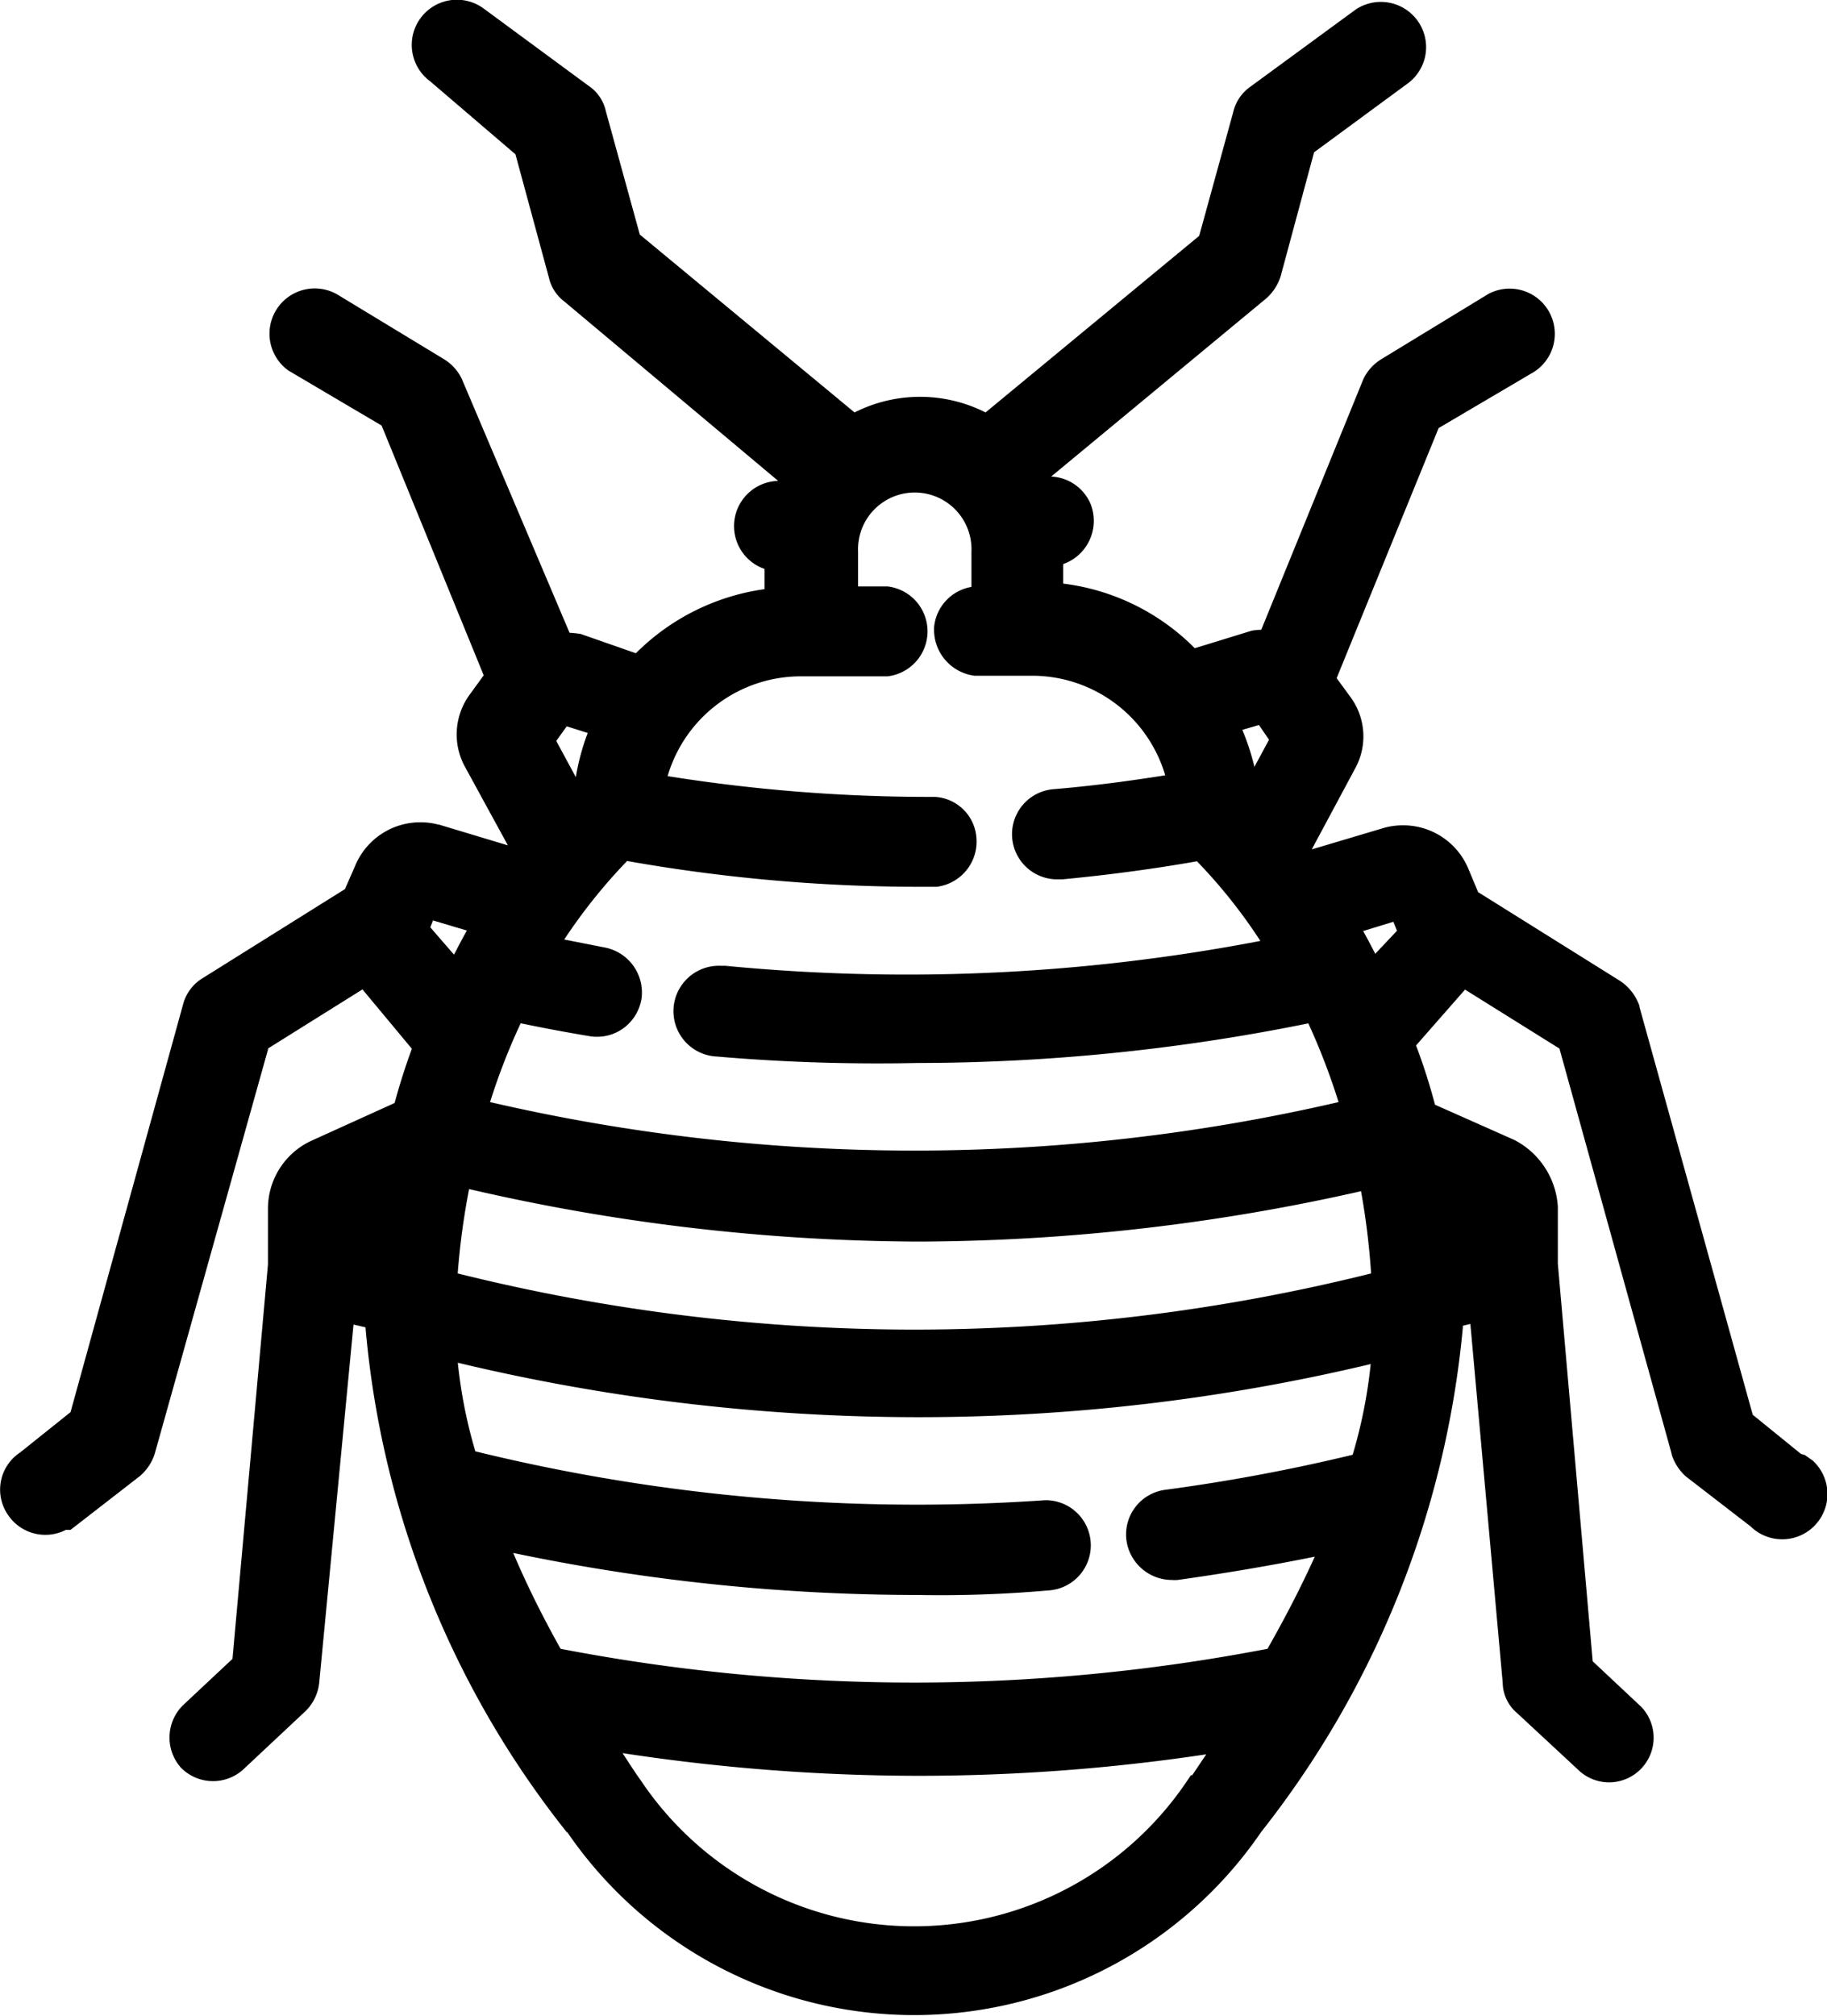
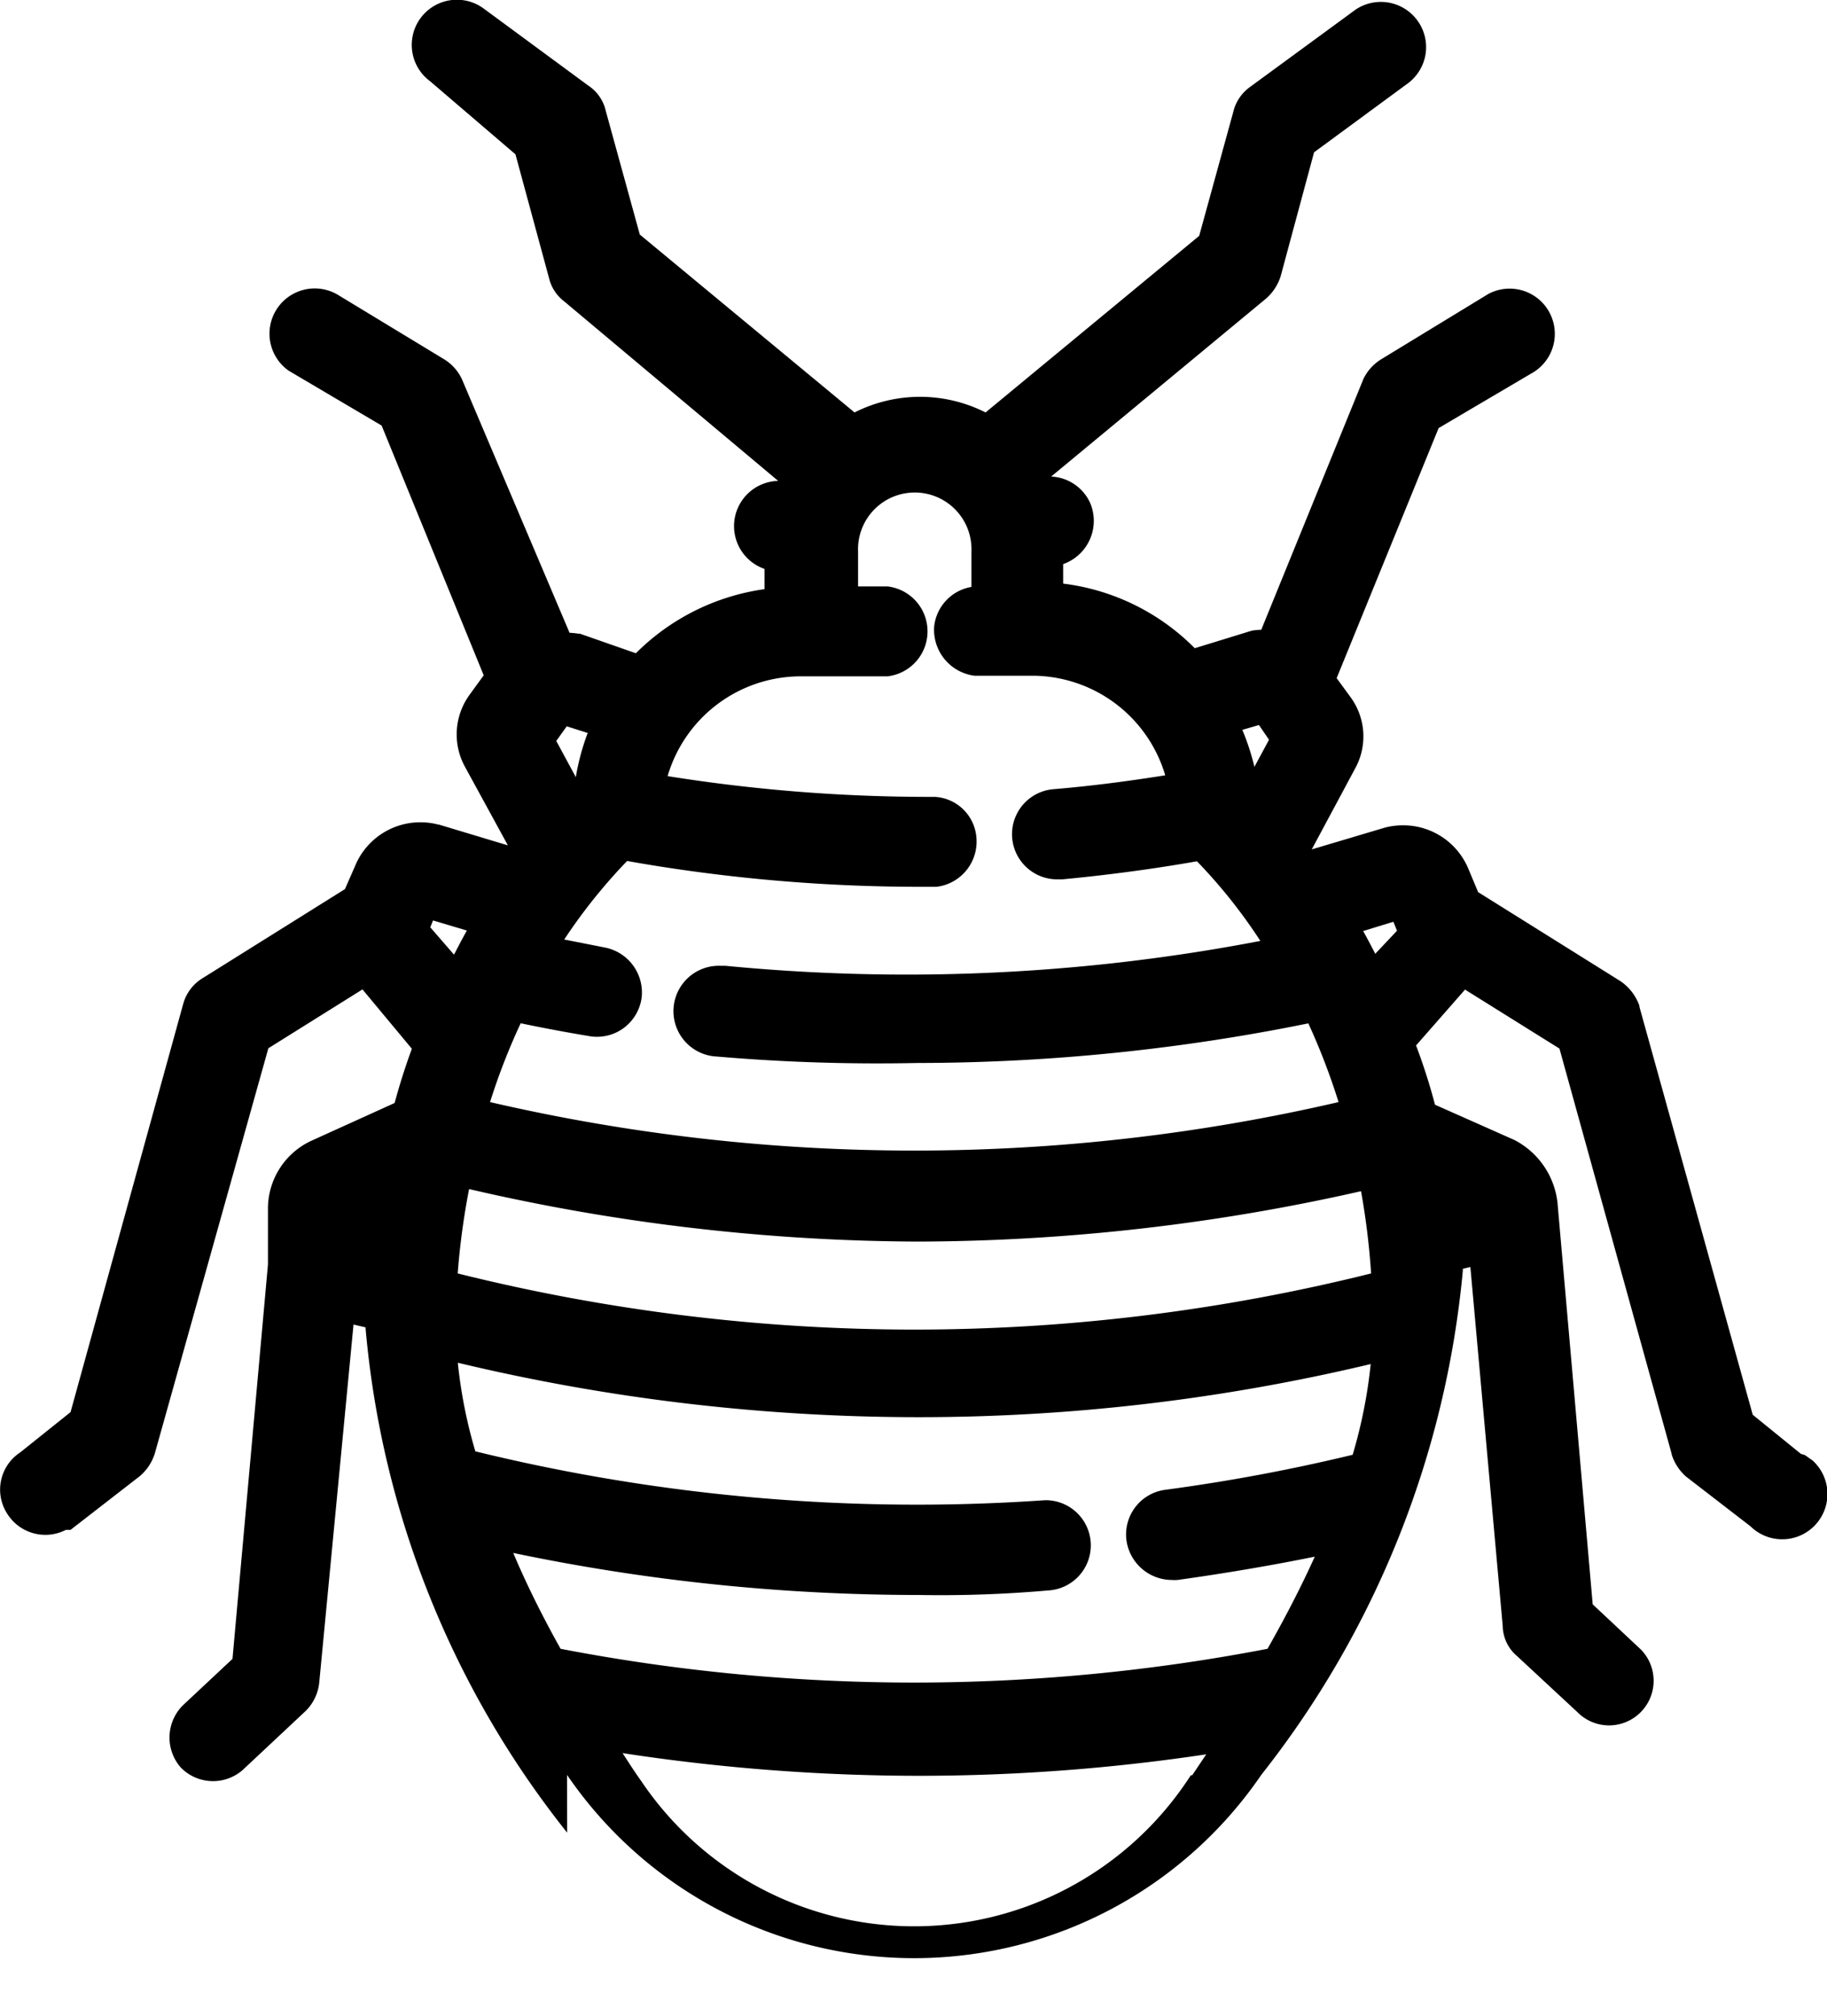
<svg xmlns="http://www.w3.org/2000/svg" width="18.13" height="20" viewBox="0 0 18.13 20">
-   <path data-name="Path 132578" d="M5.628 18.182a9.336 9.336 0 0 1-2-5v-.013l-.12-.028-.34 3.551a.461.461 0 0 1-.137.285l-.6.562a.447.447 0 0 1-.634 0l-.009-.01a.451.451 0 0 1 .047-.629l.472-.442.352-3.913v-.555a.742.742 0 0 1 .439-.676l.818-.371a6.34 6.34 0 0 1 .171-.538l-.49-.589-.934.584-1.127 4.021a.485.485 0 0 1-.143.219l-.007.006-.686.532H.654a.446.446 0 0 1-.579-.155.441.441 0 0 1 .125-.613l.5-.4 1.118-4.05a.434.434 0 0 1 .2-.26l1.405-.879.1-.228a.7.7 0 0 1 .65-.435.683.683 0 0 1 .177.023h.006l.684.206-.43-.787a.669.669 0 0 1 .049-.706L4.8 6.7 3.787 4.222l-.922-.544a.449.449 0 0 1 .483-.756L4.4 3.56a.463.463 0 0 1 .183.2l1.069 2.518a.767.767 0 0 1 .089.009h.014l.555.194a2.244 2.244 0 0 1 1.277-.636v-.2l-.032-.013a.449.449 0 0 1 .167-.861L5.6 2.991a.409.409 0 0 1-.152-.233l-.333-1.227-.847-.725A.448.448 0 0 1 4.8.085L5.839.85a.408.408 0 0 1 .173.253l.337 1.224L8.48 4.092a1.439 1.439 0 0 1 1.3 0L11.9 2.34l.337-1.225A.427.427 0 0 1 12.4.866l1.054-.772A.448.448 0 0 1 13.7.019a.449.449 0 0 1 .444.532.451.451 0 0 1-.187.286l-.917.674-.332 1.231a.491.491 0 0 1-.143.219l-2.134 1.767a.447.447 0 0 1 .388.264.455.455 0 0 1-.237.592l-.032.013v.193a2.22 2.22 0 0 1 1.306.641l.566-.174a.638.638 0 0 1 .094-.009l1.014-2.489a.47.47 0 0 1 .185-.2l1.055-.643a.448.448 0 0 1 .421.792l-.915.539-1.012 2.481.139.19a.659.659 0 0 1 .043.709l-.429.8.729-.217a.709.709 0 0 1 .177-.022.7.7 0 0 1 .65.436l.095.227 1.412.883a.493.493 0 0 1 .189.246v.01l1.124 4.046.478.388.04.012.079.056.01.01a.449.449 0 0 1-.629.641l-.639-.493a.485.485 0 0 1-.143-.219v-.005l-1.114-4.023-.937-.585-.486.554a5.868 5.868 0 0 1 .188.588l.788.35a.8.8 0 0 1 .431.662v.565l.346 3.945.48.45a.443.443 0 0 1-.317.751.442.442 0 0 1-.313-.13l-.6-.557a.4.4 0 0 1-.143-.3l-.321-3.561-.075.018v.021a9.481 9.481 0 0 1-2 5 4.172 4.172 0 0 1-6.889 0zm.743-.5a3.265 3.265 0 0 0 5.4 0l.047-.07h.013l.139-.207a19.242 19.242 0 0 1-2.851.213h-.011a19.539 19.539 0 0 1-2.93-.225c.06.092.122.19.193.288zm-.808-1.324a18.554 18.554 0 0 0 3.507.335 18.561 18.561 0 0 0 3.508-.335c.17-.3.327-.6.469-.914-.43.087-.887.165-1.361.231a.421.421 0 0 1-.058 0 .456.456 0 0 1-.449-.388.447.447 0 0 1 .388-.507 18.111 18.111 0 0 0 1.856-.347 4.914 4.914 0 0 0 .179-.9 19.329 19.329 0 0 1-4.483.527h-.011a19.65 19.65 0 0 1-4.565-.54 4.816 4.816 0 0 0 .174.879 18.427 18.427 0 0 0 4.383.529c.421 0 .848-.015 1.268-.044h.024a.448.448 0 0 1 .01.895 12.219 12.219 0 0 1-1.287.045 19.649 19.649 0 0 1-4.022-.417c.139.328.298.644.47.951zm-1.021-3.724a18.752 18.752 0 0 0 4.532.557 18.752 18.752 0 0 0 4.532-.557 7.344 7.344 0 0 0-.1-.816 20.116 20.116 0 0 1-4.391.5 20.031 20.031 0 0 1-4.46-.521 7.239 7.239 0 0 0-.113.837zm.321-1.7a18.661 18.661 0 0 0 4.21.481 18.661 18.661 0 0 0 4.21-.481 6.549 6.549 0 0 0-.3-.781 19.552 19.552 0 0 1-3.881.393 18.689 18.689 0 0 1-1.99-.064.45.45 0 0 1 .043-.9H7.2c.6.058 1.2.087 1.8.087a18.59 18.59 0 0 0 3.507-.334 5.254 5.254 0 0 0-.629-.79c-.432.076-.881.136-1.335.179h-.041a.448.448 0 0 1-.039-.895c.355-.03.708-.075 1.1-.137a1.378 1.378 0 0 0-1.321-.988H9.67a.46.46 0 0 1-.4-.489v.001a.447.447 0 0 1 .37-.393v-.35a.563.563 0 1 0-1.125 0v.345h.292a.449.449 0 0 1 0 .892h-.861a1.378 1.378 0 0 0-1.321.99 16.455 16.455 0 0 0 2.592.206h.061a.438.438 0 0 1 .411.4.452.452 0 0 1-.394.492h-.22a16.641 16.641 0 0 1-2.852-.256 5.458 5.458 0 0 0-.624.779L6 9.4a.455.455 0 0 1 .367.5.45.45 0 0 1-.179.3.443.443 0 0 1-.264.086.394.394 0 0 1-.074-.006 17.015 17.015 0 0 1-.683-.128 6.34 6.34 0 0 0-.304.782zM4.27 9.2l.235.271.021-.039c.035-.069.071-.136.107-.2l-.336-.1zm9.257.037c.041.073.08.148.118.221v.007l.218-.231-.036-.089zM5.52 7.351l.194.359a2.31 2.31 0 0 1 .118-.438l-.208-.066zm6.808-.11a2.359 2.359 0 0 1 .12.367l.145-.269-.1-.146z" />
+   <path data-name="Path 132578" d="M5.628 18.182a9.336 9.336 0 0 1-2-5v-.013l-.12-.028-.34 3.551a.461.461 0 0 1-.137.285l-.6.562a.447.447 0 0 1-.634 0l-.009-.01a.451.451 0 0 1 .047-.629l.472-.442.352-3.913v-.555a.742.742 0 0 1 .439-.676l.818-.371a6.34 6.34 0 0 1 .171-.538l-.49-.589-.934.584-1.127 4.021a.485.485 0 0 1-.143.219l-.007.006-.686.532H.654a.446.446 0 0 1-.579-.155.441.441 0 0 1 .125-.613l.5-.4 1.118-4.05a.434.434 0 0 1 .2-.26l1.405-.879.1-.228a.7.7 0 0 1 .65-.435.683.683 0 0 1 .177.023h.006l.684.206-.43-.787a.669.669 0 0 1 .049-.706L4.8 6.7 3.787 4.222l-.922-.544a.449.449 0 0 1 .483-.756L4.4 3.56a.463.463 0 0 1 .183.2l1.069 2.518a.767.767 0 0 1 .089.009h.014l.555.194a2.244 2.244 0 0 1 1.277-.636v-.2l-.032-.013a.449.449 0 0 1 .167-.861L5.6 2.991a.409.409 0 0 1-.152-.233l-.333-1.227-.847-.725A.448.448 0 0 1 4.8.085L5.839.85a.408.408 0 0 1 .173.253l.337 1.224L8.48 4.092a1.439 1.439 0 0 1 1.3 0L11.9 2.34l.337-1.225A.427.427 0 0 1 12.4.866l1.054-.772A.448.448 0 0 1 13.7.019a.449.449 0 0 1 .444.532.451.451 0 0 1-.187.286l-.917.674-.332 1.231a.491.491 0 0 1-.143.219l-2.134 1.767a.447.447 0 0 1 .388.264.455.455 0 0 1-.237.592l-.032.013v.193a2.22 2.22 0 0 1 1.306.641l.566-.174a.638.638 0 0 1 .094-.009l1.014-2.489a.47.47 0 0 1 .185-.2l1.055-.643a.448.448 0 0 1 .421.792l-.915.539-1.012 2.481.139.19a.659.659 0 0 1 .043.709l-.429.8.729-.217a.709.709 0 0 1 .177-.022.7.7 0 0 1 .65.436l.095.227 1.412.883a.493.493 0 0 1 .189.246v.01l1.124 4.046.478.388.04.012.079.056.01.01a.449.449 0 0 1-.629.641l-.639-.493a.485.485 0 0 1-.143-.219v-.005l-1.114-4.023-.937-.585-.486.554a5.868 5.868 0 0 1 .188.588l.788.35a.8.8 0 0 1 .431.662l.346 3.945.48.45a.443.443 0 0 1-.317.751.442.442 0 0 1-.313-.13l-.6-.557a.4.4 0 0 1-.143-.3l-.321-3.561-.075.018v.021a9.481 9.481 0 0 1-2 5 4.172 4.172 0 0 1-6.889 0zm.743-.5a3.265 3.265 0 0 0 5.4 0l.047-.07h.013l.139-.207a19.242 19.242 0 0 1-2.851.213h-.011a19.539 19.539 0 0 1-2.93-.225c.06.092.122.19.193.288zm-.808-1.324a18.554 18.554 0 0 0 3.507.335 18.561 18.561 0 0 0 3.508-.335c.17-.3.327-.6.469-.914-.43.087-.887.165-1.361.231a.421.421 0 0 1-.058 0 .456.456 0 0 1-.449-.388.447.447 0 0 1 .388-.507 18.111 18.111 0 0 0 1.856-.347 4.914 4.914 0 0 0 .179-.9 19.329 19.329 0 0 1-4.483.527h-.011a19.65 19.65 0 0 1-4.565-.54 4.816 4.816 0 0 0 .174.879 18.427 18.427 0 0 0 4.383.529c.421 0 .848-.015 1.268-.044h.024a.448.448 0 0 1 .01.895 12.219 12.219 0 0 1-1.287.045 19.649 19.649 0 0 1-4.022-.417c.139.328.298.644.47.951zm-1.021-3.724a18.752 18.752 0 0 0 4.532.557 18.752 18.752 0 0 0 4.532-.557 7.344 7.344 0 0 0-.1-.816 20.116 20.116 0 0 1-4.391.5 20.031 20.031 0 0 1-4.46-.521 7.239 7.239 0 0 0-.113.837zm.321-1.7a18.661 18.661 0 0 0 4.21.481 18.661 18.661 0 0 0 4.21-.481 6.549 6.549 0 0 0-.3-.781 19.552 19.552 0 0 1-3.881.393 18.689 18.689 0 0 1-1.99-.064.45.45 0 0 1 .043-.9H7.2c.6.058 1.2.087 1.8.087a18.59 18.59 0 0 0 3.507-.334 5.254 5.254 0 0 0-.629-.79c-.432.076-.881.136-1.335.179h-.041a.448.448 0 0 1-.039-.895c.355-.03.708-.075 1.1-.137a1.378 1.378 0 0 0-1.321-.988H9.67a.46.46 0 0 1-.4-.489v.001a.447.447 0 0 1 .37-.393v-.35a.563.563 0 1 0-1.125 0v.345h.292a.449.449 0 0 1 0 .892h-.861a1.378 1.378 0 0 0-1.321.99 16.455 16.455 0 0 0 2.592.206h.061a.438.438 0 0 1 .411.4.452.452 0 0 1-.394.492h-.22a16.641 16.641 0 0 1-2.852-.256 5.458 5.458 0 0 0-.624.779L6 9.4a.455.455 0 0 1 .367.5.45.45 0 0 1-.179.3.443.443 0 0 1-.264.086.394.394 0 0 1-.074-.006 17.015 17.015 0 0 1-.683-.128 6.34 6.34 0 0 0-.304.782zM4.27 9.2l.235.271.021-.039c.035-.069.071-.136.107-.2l-.336-.1zm9.257.037c.041.073.08.148.118.221v.007l.218-.231-.036-.089zM5.52 7.351l.194.359a2.31 2.31 0 0 1 .118-.438l-.208-.066zm6.808-.11a2.359 2.359 0 0 1 .12.367l.145-.269-.1-.146z" />
</svg>